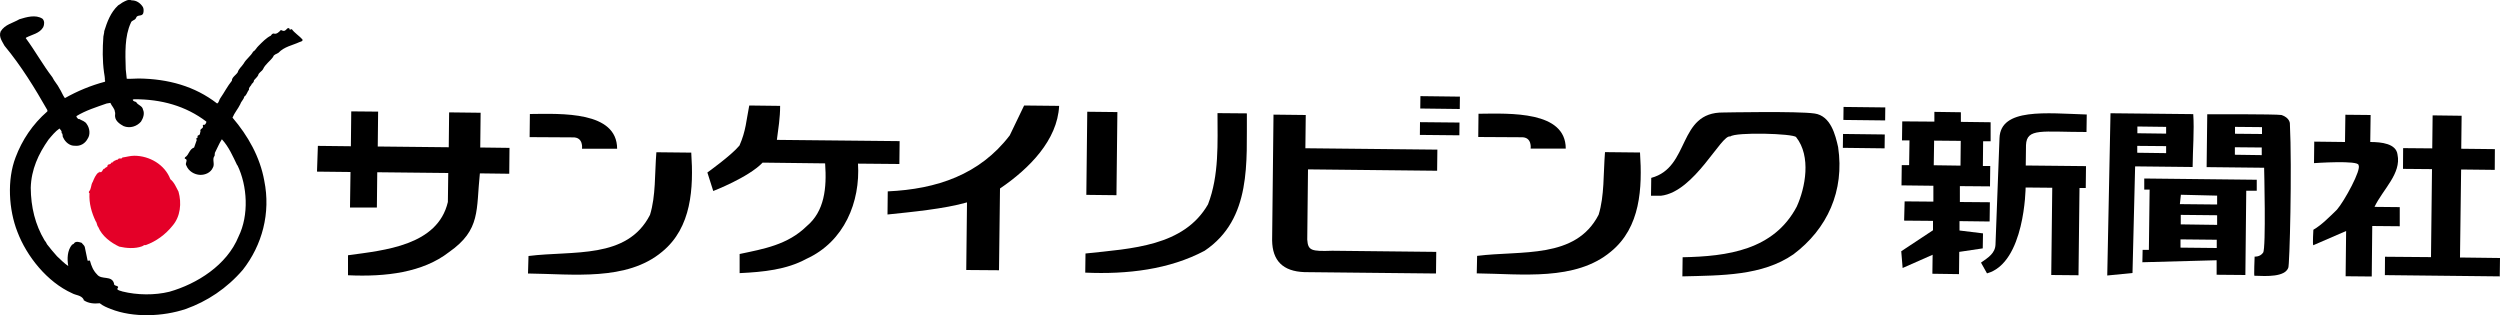
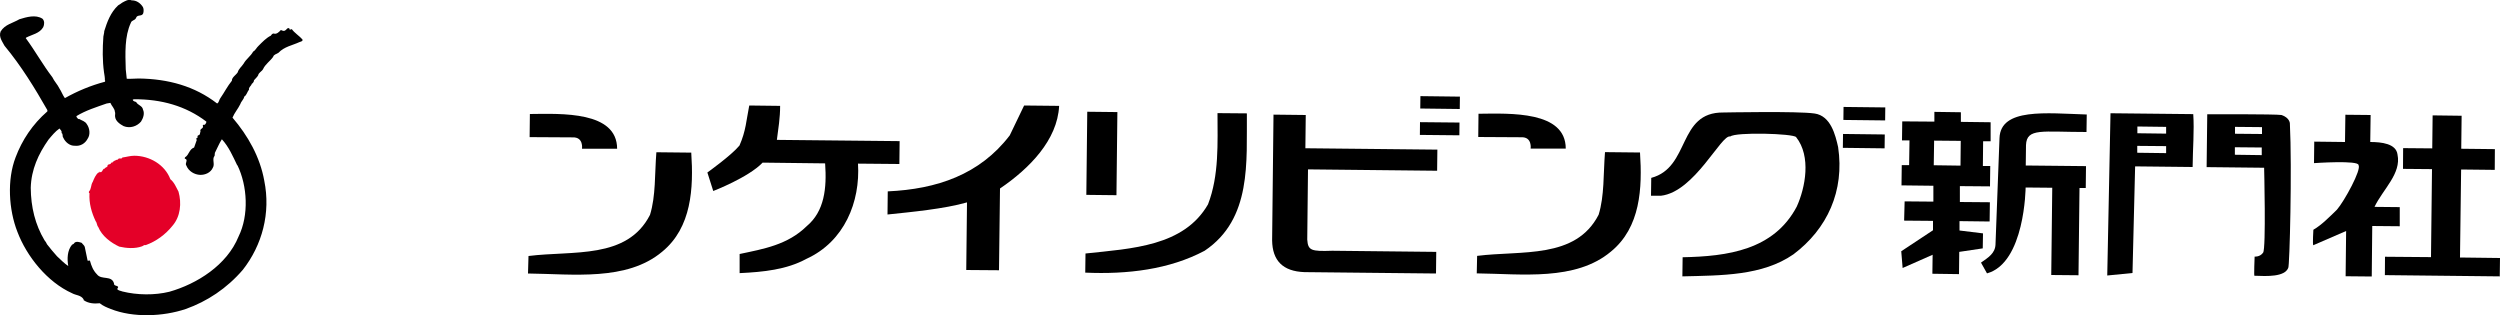
<svg xmlns="http://www.w3.org/2000/svg" id="_レイヤー_2" data-name="レイヤー 2" viewBox="0 0 200 25.22">
  <defs>
    <style>
      .cls-1 {
        fill: #e40028;
      }
    </style>
  </defs>
  <g id="_レイヤー_2-2" data-name="レイヤー 2">
    <g id="sankeiliving">
      <path d="M23.34,2.34s-.07,0-.1,.02c-.07,.05-.09-.04-.09-.09-.17-.09-.22,.12-.35,.17-.11,.08-.22,0-.33-.04-.14,.15-.34,.37-.58,.28-.1,0-.17,.09-.22,.17-.37,.18-.68,.51-.99,.82-.16,.14-.23,.35-.43,.46-.19,.36-.56,.59-.76,.96-.14,.22-.41,.43-.47,.69-.14,.23-.48,.4-.47,.68-.36,.44-.6,.93-.92,1.39-.11,.13-.09,.33-.26,.43-1.79-1.39-3.92-1.97-6.27-2-.31,0-.66,.04-.96,.02l-.08-.75c-.04-1.29-.1-2.64,.41-3.73,.07-.22,.32-.17,.41-.38,.1-.33,.52-.06,.59-.43,.03-.14,.03-.32-.04-.45-.2-.32-.53-.54-.89-.53-.27-.12-.53,.06-.76,.18-.11,.07-.22,.17-.33,.22-.6,.56-.88,1.32-1.11,2.06,0,.14-.05,.29-.07,.43-.07,.97-.08,1.91,.05,2.86,.03,.19,.08,.45,.07,.64l.02,.02s.01,.07-.02,.1c-1.13,.3-2.19,.74-3.2,1.31-.18-.24-.27-.53-.44-.78-.14-.3-.42-.58-.56-.89-.77-1-1.37-2.1-2.13-3.13l.03-.04c.47-.25,1.08-.33,1.37-.84,.09-.2,.12-.49-.06-.67-.55-.36-1.29-.13-1.85,.04C1.03,1.85,.39,1.95,.05,2.52c-.17,.43,.14,.81,.31,1.14,1.35,1.63,2.42,3.38,3.43,5.15v.1c-1.19,1.03-2.03,2.31-2.54,3.67-.7,1.81-.55,4.2,.14,5.96,.74,1.96,2.38,4.02,4.38,4.92,.3,.17,.71,.14,.92,.49v.06c.36,.26,.84,.3,1.29,.25,.27,.22,.58,.34,.88,.46,1.8,.71,4.18,.61,6,0,1.71-.61,3.28-1.64,4.57-3.14,1.54-1.97,2.24-4.53,1.71-7.13-.34-1.89-1.3-3.59-2.54-5.04,.16-.39,.44-.7,.63-1.09,.06-.21,.27-.36,.31-.59,.21-.14,.23-.38,.38-.56-.04-.2,.18-.29,.22-.46,.09-.06,.18-.17,.18-.29,.11-.14,.24-.23,.33-.39,.04-.23,.3-.31,.4-.51,.17-.38,.56-.63,.8-.97,.05-.2,.28-.22,.43-.33,.46-.49,1.11-.59,1.67-.85,.09-.04,.26-.05,.26-.19-.27-.33-.65-.53-.88-.87Zm-4.35,10.87c.81,1.66,.93,4.01,.1,5.7-.93,2.3-3.33,3.8-5.54,4.43-1.18,.29-2.58,.27-3.75-.02-.14-.06-.32-.06-.42-.19,0-.08,.14-.15,.03-.22-.1-.07-.31-.05-.29-.24-.19-.67-1.01-.25-1.36-.72-.31-.31-.45-.68-.56-1.08-.02-.05-.08-.02-.12-.02-.02,.04-.09,0-.08-.04l-.22-1.06c-.04-.13-.17-.21-.24-.32-.17-.06-.43-.15-.59,0-.03,.09-.12,.1-.19,.15-.38,.45-.4,1.13-.3,1.7-.3-.19-.61-.51-.9-.78-.29-.32-.55-.64-.8-.96-.04-.11-.12-.22-.2-.32-.74-1.24-1.09-2.65-1.1-4.2,.04-1.46,.61-2.7,1.42-3.85,.27-.32,.54-.66,.88-.89,.07,.11,.22,.2,.16,.36,.15,.07,.04,.25,.14,.37,.15,.35,.52,.67,.93,.65,.44,.05,.82-.18,1.02-.56,.23-.33,.17-.84-.06-1.16-.14-.25-.4-.29-.61-.42-.11,.04-.16-.11-.21-.15l-.02-.08c.75-.46,1.6-.72,2.42-1.01l.3-.05c.1,.25,.34,.44,.36,.71,.06,.11-.01,.27,.02,.41,.04,.35,.4,.59,.68,.74,.5,.2,1.05,.03,1.39-.36,.17-.27,.31-.64,.16-.96-.05-.32-.42-.35-.55-.61-.1-.04-.24-.05-.27-.18,.02-.04,.09-.02,.12-.04,2.15-.01,4.12,.53,5.77,1.79,0,.1-.06,.17-.12,.25-.07,0-.15-.02-.17,.07,.12,.25-.28,.22-.18,.47-.06,.11,0,.29-.2,.31-.04,.05-.06,.12-.02,.18-.05,0-.11,.04-.12,.1l.04,.09-.21,.6c-.4,.14-.41,.6-.72,.78-.02,.04-.07,.09,0,.12,.28,.09-.05,.36,.1,.55,.18,.45,.64,.72,1.1,.74,.41,.01,.85-.18,1.02-.58,.18-.29-.09-.68,.14-.95l.02-.23c.19-.36,.33-.74,.56-1.09,.56,.61,.88,1.37,1.23,2.09Z" />
      <path class="cls-1" d="M13.62,14.33c.32,.25,.47,.65,.66,1,.26,.92,.16,1.99-.48,2.73-.56,.7-1.32,1.26-2.15,1.55-.13-.04-.19,.07-.3,.1-.56,.2-1.24,.15-1.81,.02-.67-.31-1.39-.85-1.68-1.57-.12-.13-.09-.33-.21-.47-.32-.68-.54-1.42-.49-2.24-.06,0-.06-.09-.04-.13,.2-.21,.14-.54,.3-.77,.11-.27,.22-.55,.45-.75,.03,.02,.07,0,.09-.02,0-.02-.01-.02-.02-.03,.05-.04,.11,.08,.17,0,.12-.07,.11-.27,.27-.26,.04-.13,.25-.09,.22-.25,.05-.15,.25-.04,.28-.2,.04-.07,.18,0,.15-.12,.1,.03,.13-.12,.23-.09,.02-.07,.13-.02,.18-.08,.08-.17,.28,.03,.35-.15,.32-.04,.62-.14,.95-.14,1.22,0,2.45,.71,2.89,1.88Z" />
      <rect x="114.7" y="6.62" width=".99" height="3.16" transform="translate(105.58 123.29) rotate(-89.29)" />
      <rect x="148.62" y="7.42" width="1.04" height="3.34" transform="translate(138.34 158.12) rotate(-89.34)" />
      <polygon points="196.9 11.9 199.59 11.93 199.58 13.59 196.89 13.56 196.8 20.6 200 20.64 199.98 22.11 190.79 22.01 190.8 20.54 194.48 20.57 194.56 13.53 192.24 13.51 192.25 11.85 194.58 11.87 194.61 9.23 196.93 9.26 196.9 11.9" />
      <path d="M189.65,9.18l-.03,2.18c.9,0,2.07,.13,2.18,1,.32,1.53-1.16,2.77-1.84,4.19l2.02,.02v1.53s-2.2-.02-2.2-.02l-.04,4.04-2.09-.02,.04-3.62-2.63,1.14c-.06-.1,.01-1.24,.01-1.24,.66-.38,1.29-1.03,1.88-1.6,.6-.69,1.99-3.23,1.73-3.57,.05-.41-3.56-.16-3.56-.16l.02-1.72,2.46,.03,.03-2.18,2.02,.02Z" />
      <path d="M166.94,9.15l-.02,1.41c-3.56,0-4.78-.34-4.84,1.04l-.02,1.64,4.82,.05-.02,1.75h-.5s-.08,6.98-.08,6.98l-2.18-.02,.08-6.98-2.13-.02s-.05,6.03-3.09,6.87l-.48-.86c.58-.41,1.13-.74,1.16-1.45l.32-8.51c.08-2.44,3.76-1.99,6.98-1.89Z" />
      <path d="M145.17,9.08c1.29,.19,1.66,1.71,1.88,2.69,.52,3.5-.86,6.54-3.58,8.58-2.49,1.72-5.74,1.68-8.88,1.76l.02-1.53c3.59-.07,7.29-.57,9.13-4.05,.69-1.52,1.17-4.02-.05-5.56-.22-.29-4.83-.42-5.27-.05-.71-.21-2.85,4.44-5.55,4.74h-.79s.02-1.43,.02-1.43c3.15-.84,2.08-5.27,5.77-5.23,0,0,6-.12,7.29,.08Z" />
      <path d="M84.73,8.48c-.14,2.72-2.36,4.99-4.73,6.6l-.08,6.54-2.62-.02,.06-5.41c-1.8,.52-4.45,.77-6.36,.97l.02-1.85c3.93-.18,7.36-1.34,9.76-4.48l1.15-2.39,2.8,.03Z" />
      <path d="M62.41,8.46c0,.98-.14,1.8-.26,2.73l9.82,.1-.02,1.83-3.31-.03c.19,3.05-1.08,6.23-4.13,7.62-1.58,.86-3.43,1.05-5.34,1.14v-1.53c1.93-.41,3.84-.73,5.37-2.23,1.42-1.19,1.61-3.04,1.47-5.02l-5-.06c-1.14,1.19-3.95,2.27-3.95,2.27l-.47-1.48s1.93-1.38,2.57-2.16c.52-1.19,.54-2,.78-3.2l2.47,.03Z" />
      <path d="M104.43,11.86l10.56,.11-.02,1.69-10.33-.11-.06,5.62c.06,.87,.31,.95,2,.89l8.32,.09-.02,1.73-10.52-.11c-1.74-.06-2.57-.93-2.59-2.54l.11-10.06,2.58,.03-.03,2.67Z" />
      <rect x="84.81" y="11.08" width="6.65" height="2.41" transform="translate(74.88 100.27) rotate(-89.36)" />
      <path d="M99.75,9.08c-.04,3.81,.42,8.43-3.38,10.98-2.82,1.5-6.19,1.9-9.55,1.75l.02-1.53c3.71-.4,7.86-.57,9.8-3.93,.9-2.33,.76-4.93,.76-7.3l2.35,.02Z" />
-       <path d="M38.41,11.8l2.35,.03-.02,2.07-2.35-.03c-.31,2.93,.09,4.51-2.47,6.3-2.1,1.63-5.05,1.99-8.08,1.85v-1.6c2.92-.4,7.17-.77,7.99-4.26l.03-2.32-5.68-.06-.03,2.82h-2.15s.04-2.84,.04-2.84l-2.68-.03,.07-2.06,2.64,.03,.03-2.79,2.15,.02-.03,2.79,5.68,.06,.03-2.79,2.52,.03-.03,2.78Z" />
      <rect x="114.67" y="8.72" width="1.02" height="3.16" transform="translate(103.73 125.37) rotate(-89.43)" />
      <path d="M49.37,11.9h-2.81s.14-.94-.74-.91l-3.45-.02,.02-1.85c2.56-.03,6.97-.23,6.98,2.78Z" />
      <rect x="148.56" y="9.63" width="1.11" height="3.34" transform="translate(136.01 160.26) rotate(-89.31)" />
      <path d="M175.46,9.13l-6.62-.07-.26,12.98,2.02-.2,.21-8.53,4.6,.05c.01-1.42,.14-2.92,.05-4.23Zm-2.18,3.12l-2.3-.03v-.55s2.31,.02,2.31,.02v.55Zm.01-1.56l-2.3-.03v-.54s2.3,.03,2.3,.03v.54Z" />
      <path d="M183.19,9.87s-.01-.45-.67-.67c-.49-.08-5.94-.06-5.94-.06l-.05,4.23,4.6,.05s.16,6.46-.08,6.79c-.25,.36-.68,.32-.68,.32,0,0-.07,1.65-.01,1.53,1.01,.04,2.41,.1,2.7-.63,.11-.1,.31-7.96,.13-11.56Zm-2.25,2.54l-2.15-.03v-.6s2.15,.02,2.15,.02v.6Zm.02-1.69l-2.16-.02v-.55s2.16,.02,2.16,.02v.54Z" />
      <path d="M55.3,12.2c.19,2.84,.04,6-2.33,7.94-2.83,2.37-7.14,1.78-10.73,1.74l.04-1.4c3.57-.45,7.89,.29,9.72-3.29,.47-1.52,.37-3.27,.51-5.01,.09,0,2.8,.03,2.8,.03Z" />
-       <path d="M171.54,14.27v.9s.43,0,.43,0l-.06,4.82h-.5s-.02,.99-.02,.99l5.94-.16v1.16s2.3,.02,2.3,.02l.07-6.74h.84s0-.88,0-.88l-9.01-.1Zm5.8,5.57l-2.9-.03v-.66s2.9,.03,2.9,.03v.65Zm.02-1.85l-2.9-.04v-.76s2.91,.03,2.91,.03v.77Zm0-1.63l-2.97-.03,.08-.75,2.9,.07v.7Z" />
      <path d="M125.26,11.89h-2.81s.14-.94-.74-.91l-3.45-.02,.02-1.86c2.56-.03,6.97-.23,6.98,2.78Z" />
      <path d="M131.2,12.19c.19,2.84,.05,6-2.33,7.94-2.83,2.37-7.14,1.78-10.73,1.74l.03-1.4c3.57-.45,7.88,.28,9.72-3.29,.47-1.52,.37-3.27,.51-5.01,.09,0,2.8,.03,2.8,.03Z" />
      <path d="M159.25,11.3v-1.52s-2.38-.03-2.38-.03v-.77s-2.12-.03-2.12-.03v.78s-2.57-.02-2.57-.02l-.02,1.52h.6s-.03,1.98-.03,1.98h-.59s-.02,1.62-.02,1.62l2.55,.03v1.27s-2.3-.02-2.3-.02l-.04,1.54,2.31,.02v.75s-2.54,1.68-2.54,1.68l.11,1.34,2.4-1.06-.02,1.52,2.13,.03,.02-1.78,1.88-.28,.02-1.2-1.88-.23v-.75s2.41,.03,2.41,.03l.02-1.54-2.4-.02v-1.27s2.41,.02,2.41,.02l.02-1.63h-.59s.02-1.98,.02-1.98h.6Zm-2.42,1.95l-2.13-.03,.03-1.97,2.13,.02-.02,1.98Z" />
    </g>
  </g>
</svg>